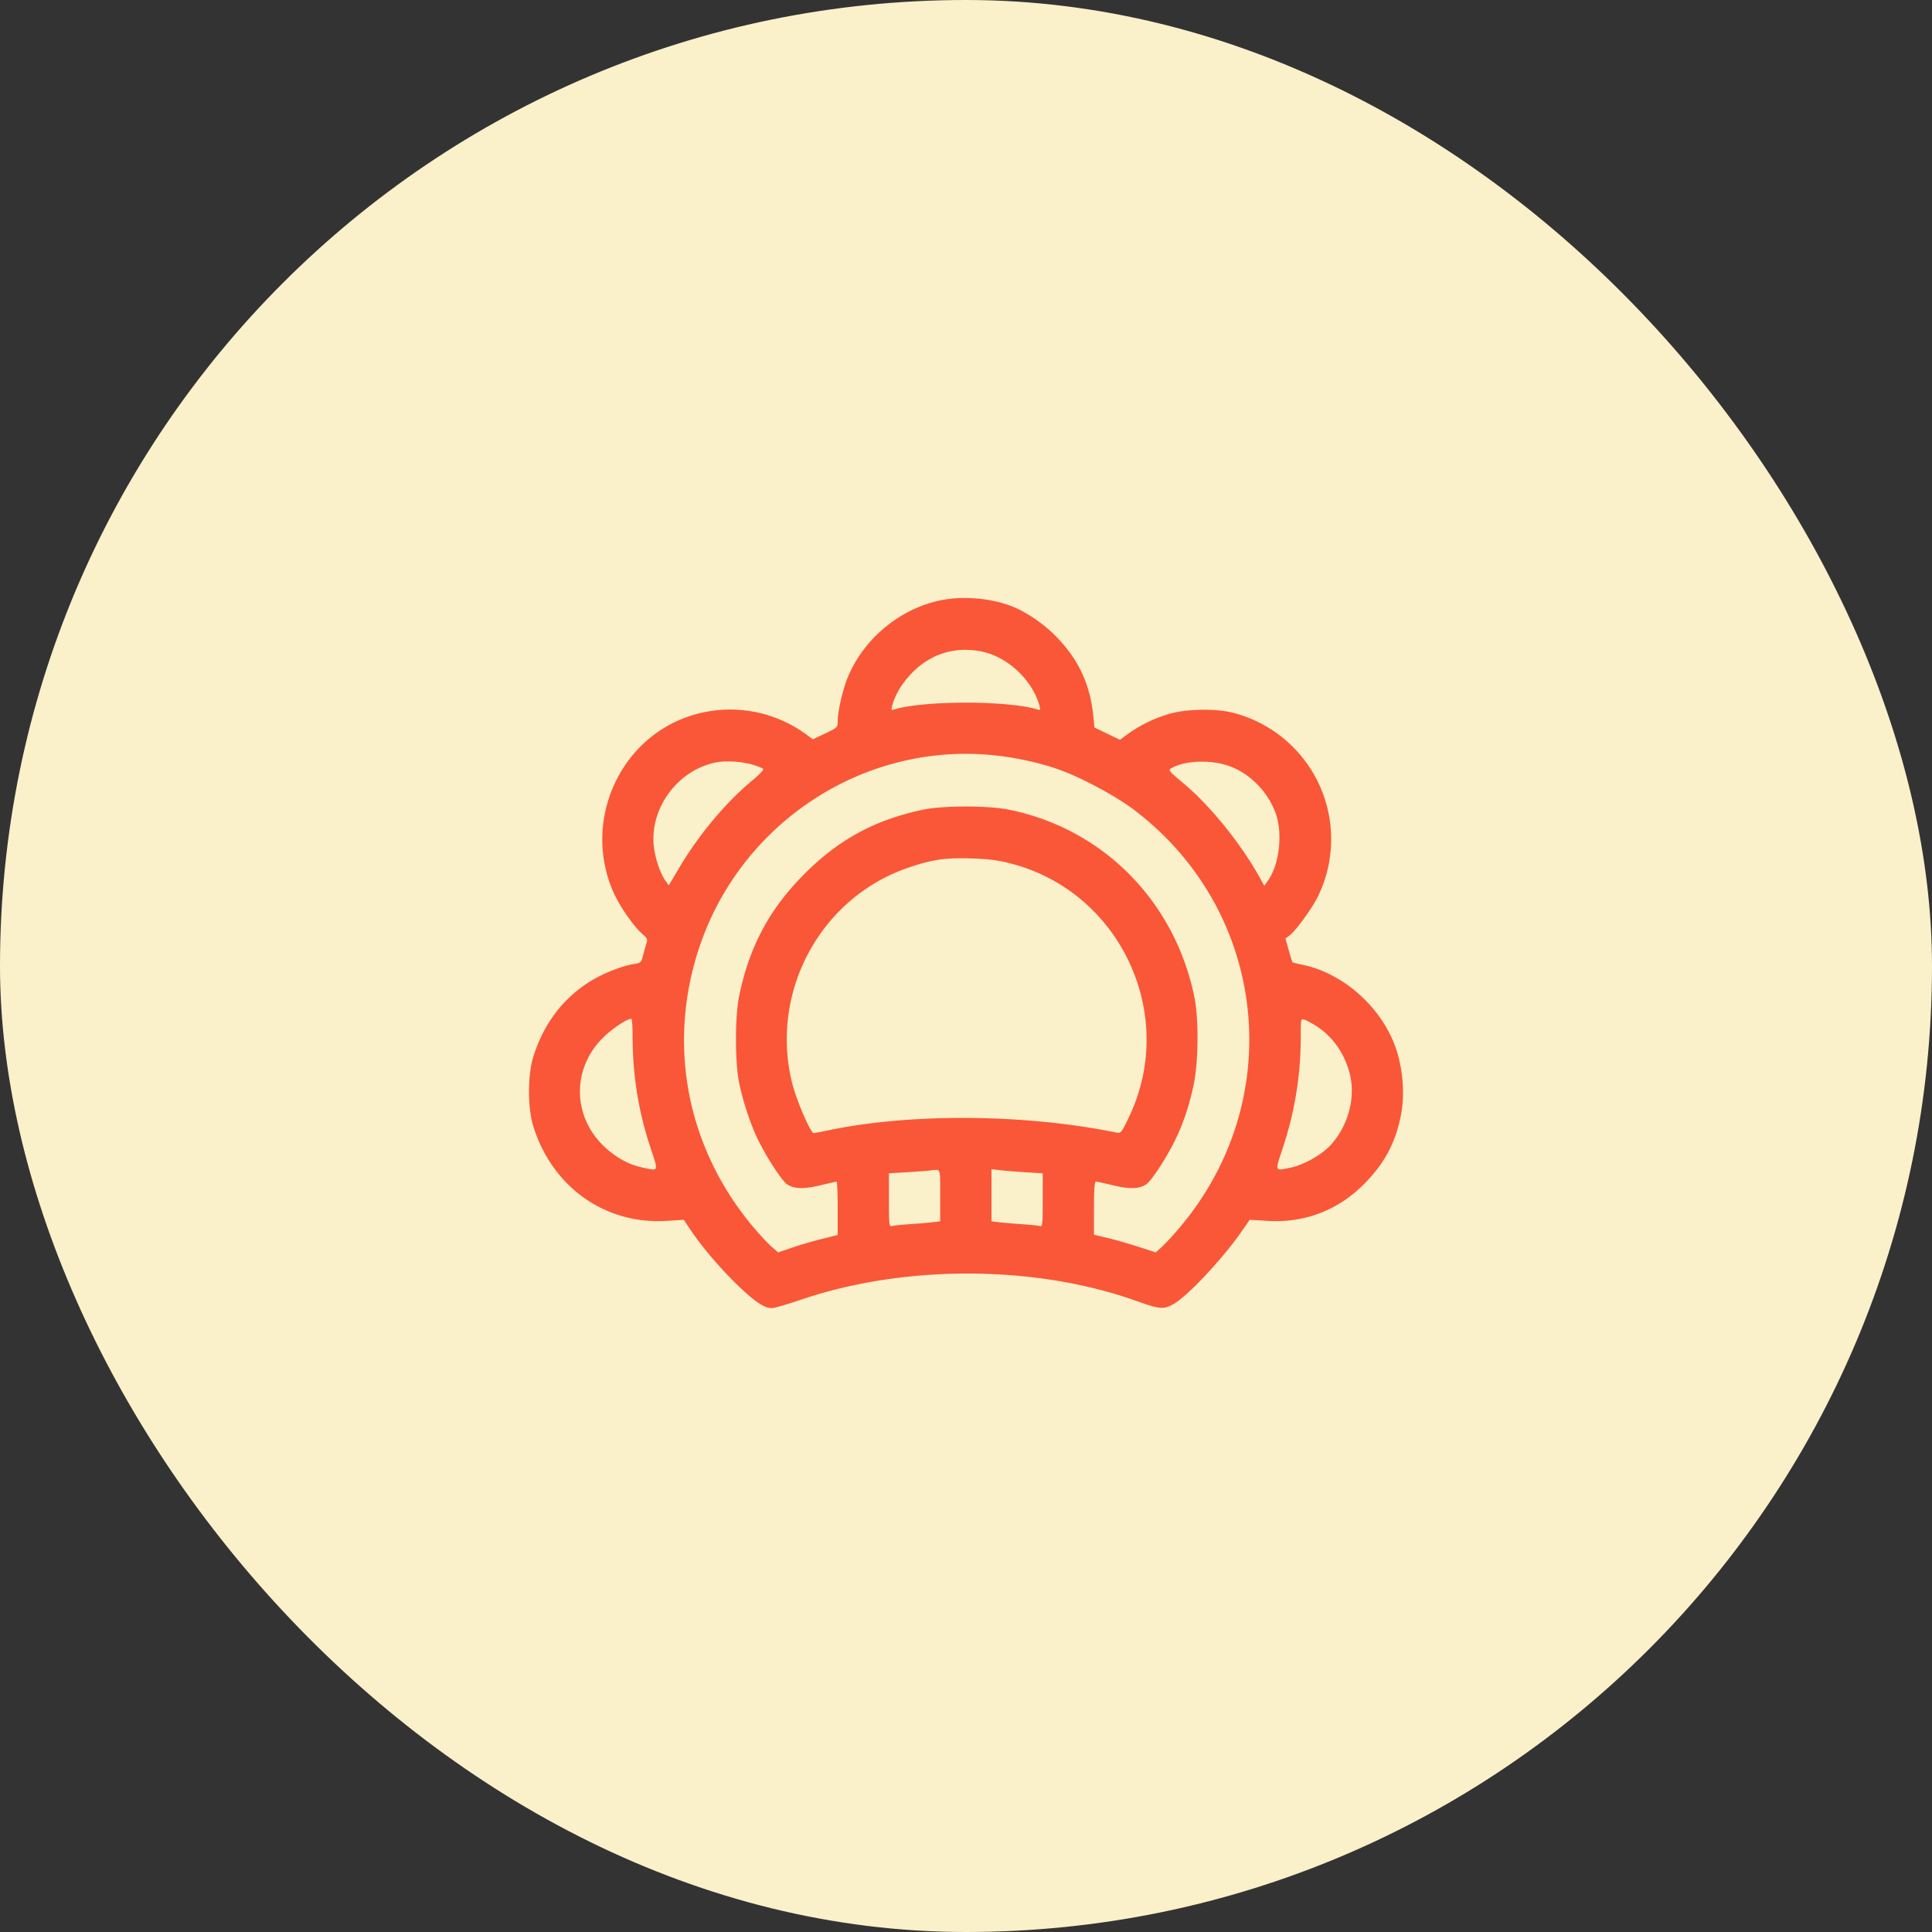
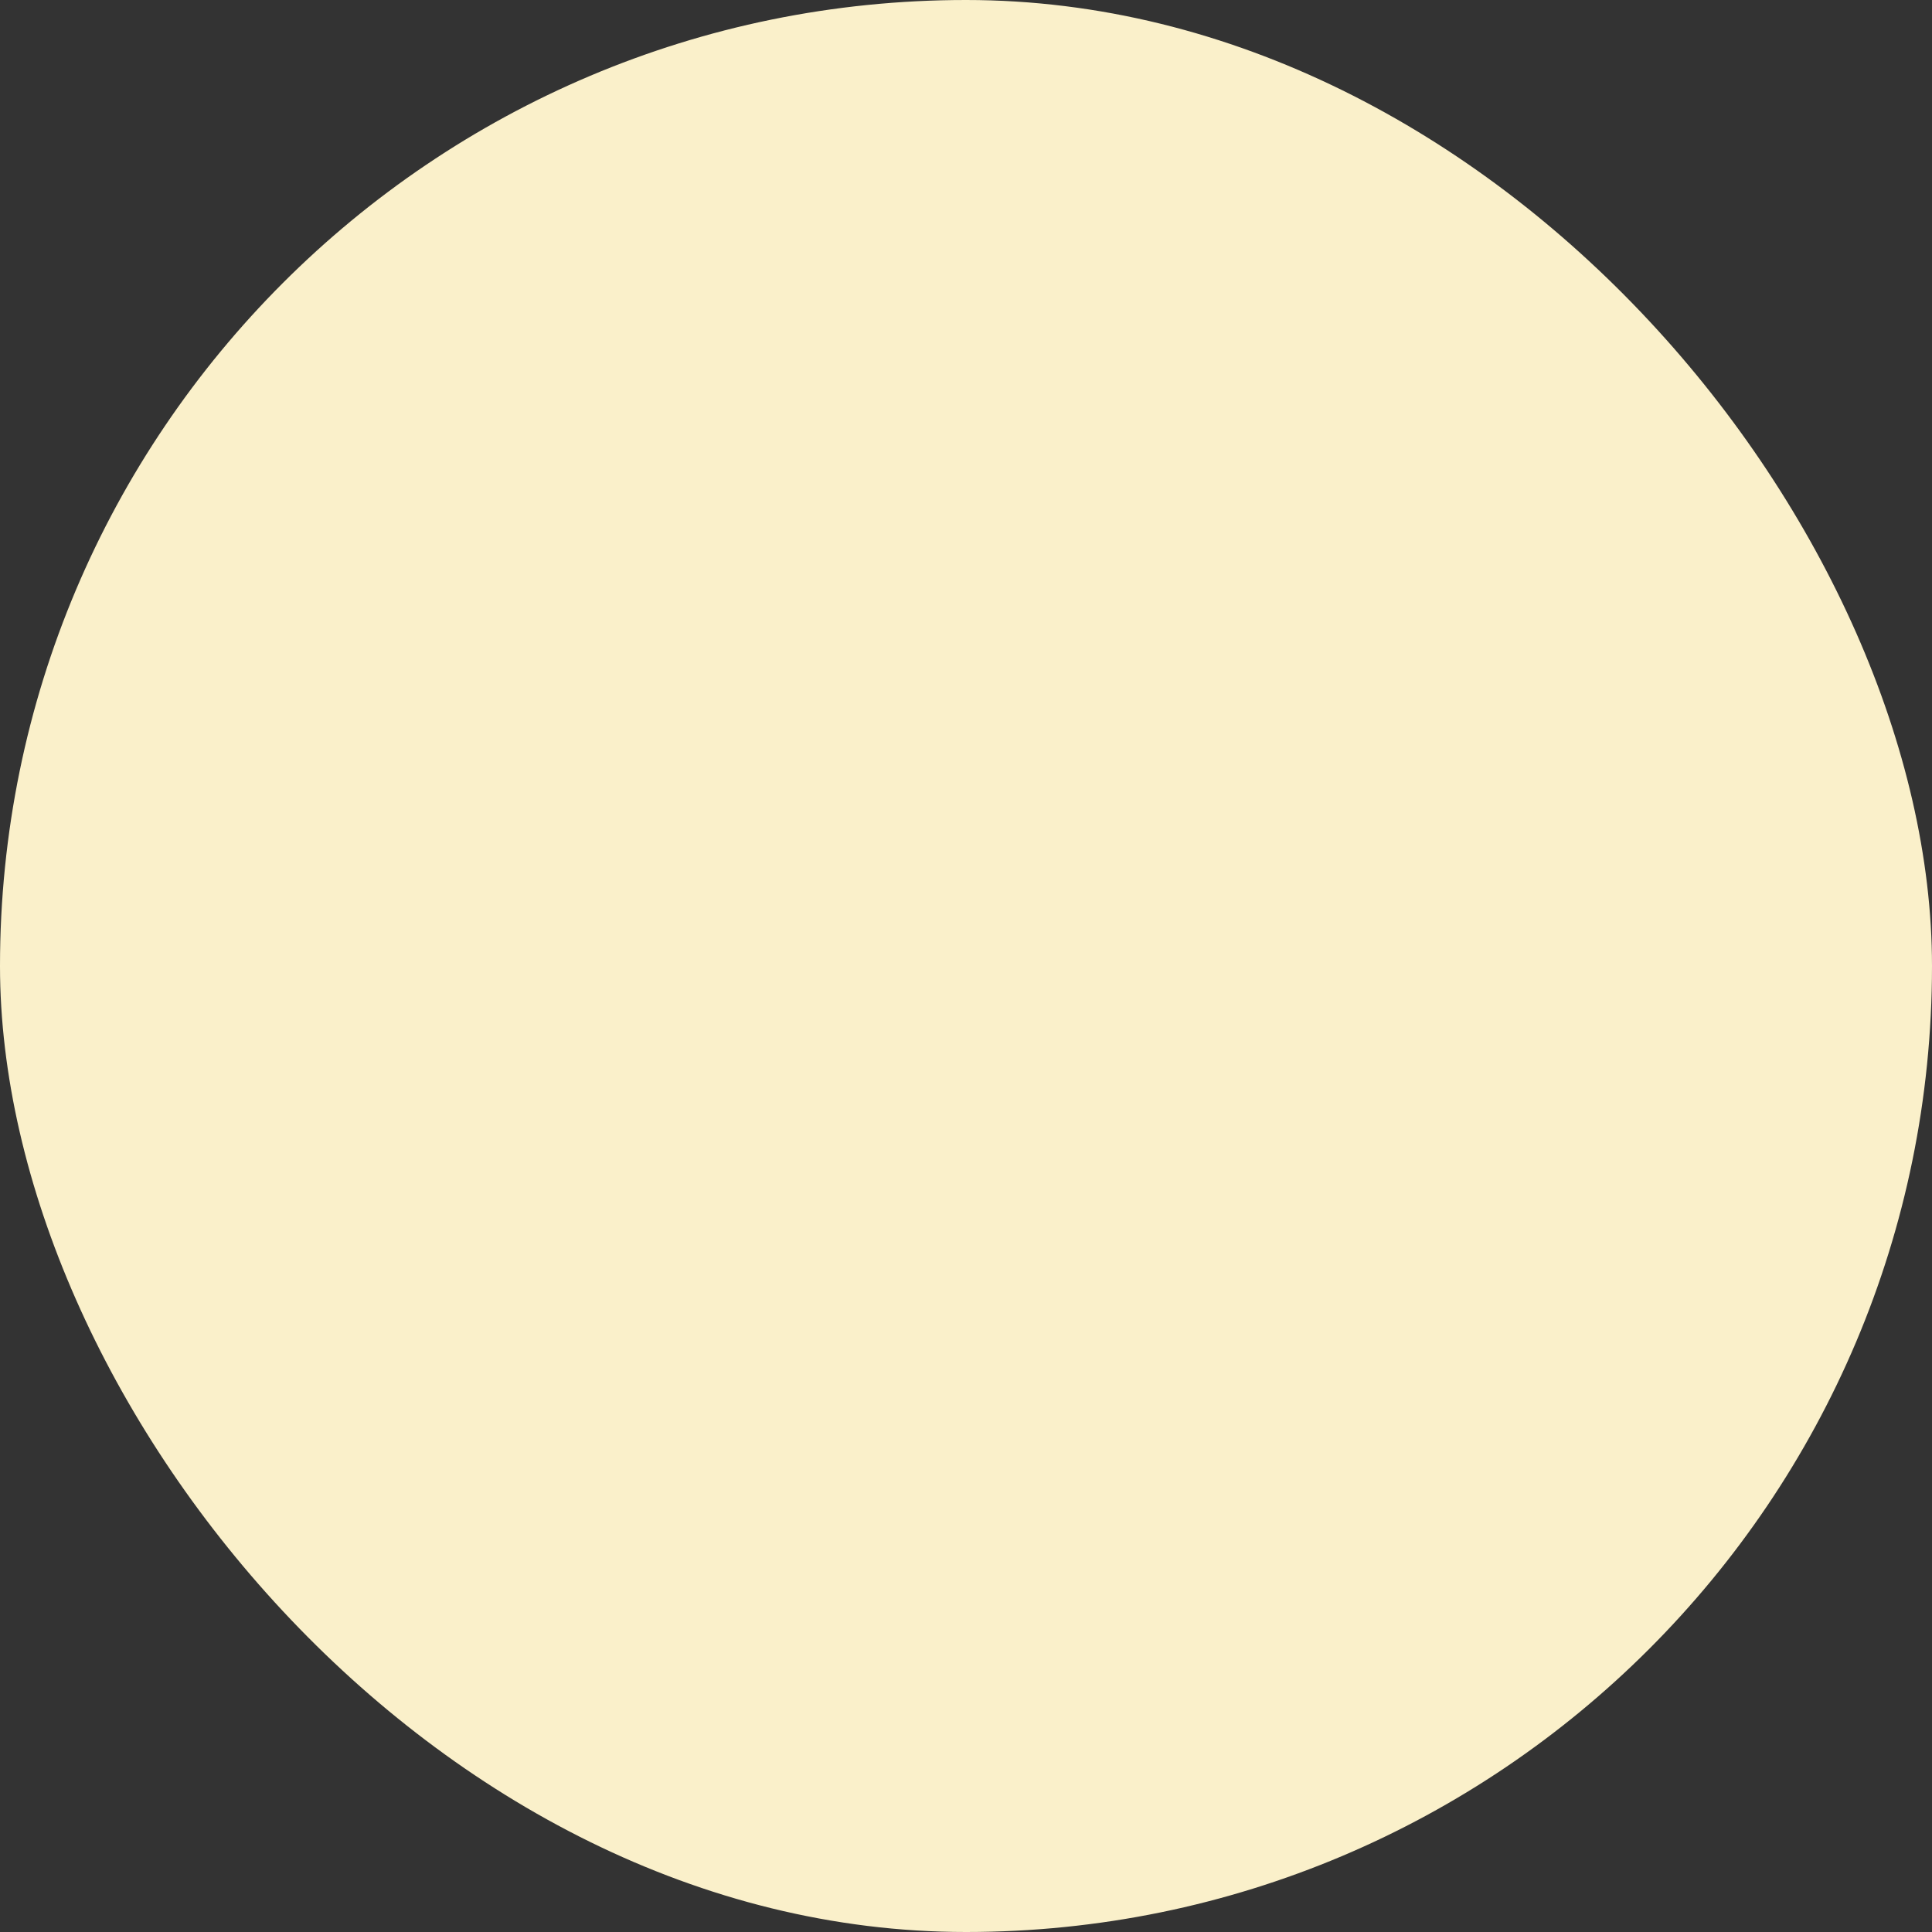
<svg xmlns="http://www.w3.org/2000/svg" viewBox="0 0 84 84" fill="none">
  <rect x="0" y="0" width="84" height="84" fill="#333333" stroke="none" />
  <rect width="84" height="84" rx="42" fill="#FAF0CA" />
-   <path fill-rule="evenodd" clip-rule="evenodd" d="M40.842 26.112c-1.752.381-3.299 1.677-3.984 3.34-.218.529-.437 1.489-.437 1.917 0 .255-.02.274-.539.519l-.538.254-.335-.243a5.597 5.597 0 0 0-5.56-.555c-2.819 1.286-4.06 4.731-2.724 7.563.275.583.864 1.413 1.218 1.714.2.171.22.22.159.408-.038.118-.104.354-.147.525-.074.292-.1.315-.394.36-.5.078-1.285.384-1.837.716-1.221.736-2.092 1.877-2.538 3.323-.248.808-.248 2.202 0 3.01.812 2.636 3.125 4.284 5.784 4.119l.76-.047.304.454c.496.74 1.335 1.721 2.082 2.433.728.694 1.12.953 1.443.953.104 0 .682-.167 1.284-.372 4.506-1.531 10.196-1.506 14.579.065.967.346 1.155.366 1.548.162.604-.312 2.15-1.948 3.013-3.188l.353-.507.758.047c1.655.103 3.131-.476 4.294-1.683.829-.86 1.285-1.73 1.517-2.889.207-1.035.07-2.313-.35-3.283-.702-1.62-2.246-2.919-3.89-3.273a6.333 6.333 0 0 1-.467-.111 5.082 5.082 0 0 1-.165-.528l-.145-.512.153-.109c.286-.203 1.03-1.227 1.286-1.771a5.673 5.673 0 0 0-3.708-7.93c-.726-.189-1.966-.176-2.722.029a5.927 5.927 0 0 0-1.857.889l-.345.254-.555-.267-.556-.268-.05-.505c-.137-1.366-.631-2.43-1.593-3.428-.526-.547-1.292-1.076-1.914-1.323-.95-.377-2.188-.478-3.185-.262Zm1.81 2.209c1.133.218 2.22 1.222 2.537 2.344.055.194.046.221-.062.187-1.285-.402-4.984-.402-6.27 0-.107.034-.116.007-.06-.19.139-.491.427-.964.855-1.403.81-.832 1.856-1.158 3-.938Zm.662 4.527c.87.097 1.819.304 2.597.566 1.008.339 2.59 1.18 3.436 1.827 5.746 4.391 6.642 12.508 1.995 18.068a12.03 12.03 0 0 1-.802.879l-.287.263-.769-.247a22.52 22.52 0 0 0-1.344-.384l-.576-.137V52.53c0-.805.026-1.154.084-1.154.046 0 .385.072.753.16.721.172 1.13.159 1.437-.045.22-.146.865-1.13 1.237-1.885.36-.732.608-1.46.81-2.38.225-1.028.243-2.922.038-3.91-.865-4.154-3.978-7.289-8.058-8.113-.903-.183-2.865-.183-3.73 0-2.11.445-3.697 1.311-5.202 2.837-1.505 1.526-2.358 3.136-2.798 5.276-.183.893-.182 2.88.002 3.766.178.854.504 1.83.836 2.502.384.778 1.027 1.76 1.248 1.907.307.204.716.217 1.438.045.368-.088.69-.16.715-.16.026 0 .047.522.047 1.16v1.159l-.688.171c-.377.094-.96.265-1.294.379l-.607.207-.292-.253c-.16-.14-.526-.535-.814-.879-2.852-3.412-3.718-7.844-2.352-12.039 1.8-5.527 7.234-9.069 12.94-8.432Zm-10.547.412c.208.063.396.144.418.18.022.035-.192.257-.476.493-1.15.953-2.322 2.354-3.173 3.789l-.459.773-.16-.229c-.222-.316-.44-.975-.492-1.489-.168-1.653 1.043-3.288 2.685-3.624.449-.092 1.146-.047 1.657.107Zm20.666.043c.89.314 1.658 1.08 2.014 2.009.335.876.19 2.249-.311 2.964l-.167.238-.155-.282c-.821-1.5-2.156-3.162-3.337-4.156-.704-.593-.704-.593-.518-.693.596-.322 1.69-.358 2.474-.08Zm-9.473 4.244c4.768 1.242 7.252 6.587 5.123 11.025-.34.709-.342.71-.577.663-3.987-.81-8.967-.841-12.554-.077-.279.06-.537.108-.575.108-.132 0-.744-1.416-.93-2.152-1.002-3.975 1.225-8.102 5.072-9.398 1.047-.352 1.563-.426 2.734-.392.721.022 1.153.078 1.707.223Zm-16.454 7.53c0 1.666.255 3.258.772 4.81.359 1.081.378 1.032-.341.876-.614-.133-1.159-.433-1.67-.917-1.404-1.332-1.403-3.444.002-4.777.405-.385 1-.775 1.181-.775.03 0 .056.352.056.783Zm29.756-.445c.683.442 1.192 1.17 1.416 2.023.277 1.05-.054 2.295-.833 3.14-.383.415-1.153.849-1.722.97-.717.152-.698.203-.342-.877.52-1.58.773-3.151.773-4.816 0-.783 0-.788.167-.735.092.03.335.162.54.295Zm-16.384 7.342v1.125l-.316.04c-.173.022-.616.06-.984.084-.368.025-.727.063-.799.083-.12.035-.13-.053-.13-1.127v-1.166l.8-.048c.438-.027.881-.059.983-.072.485-.059.446-.152.446 1.08Zm3.696-1.007.762.048v1.165c0 1.073-.01 1.161-.13 1.126-.072-.02-.431-.058-.799-.082-.368-.025-.81-.063-.984-.085l-.316-.04V50.834l.353.042c.194.023.695.064 1.114.09Z" fill="#F95738" />
</svg>